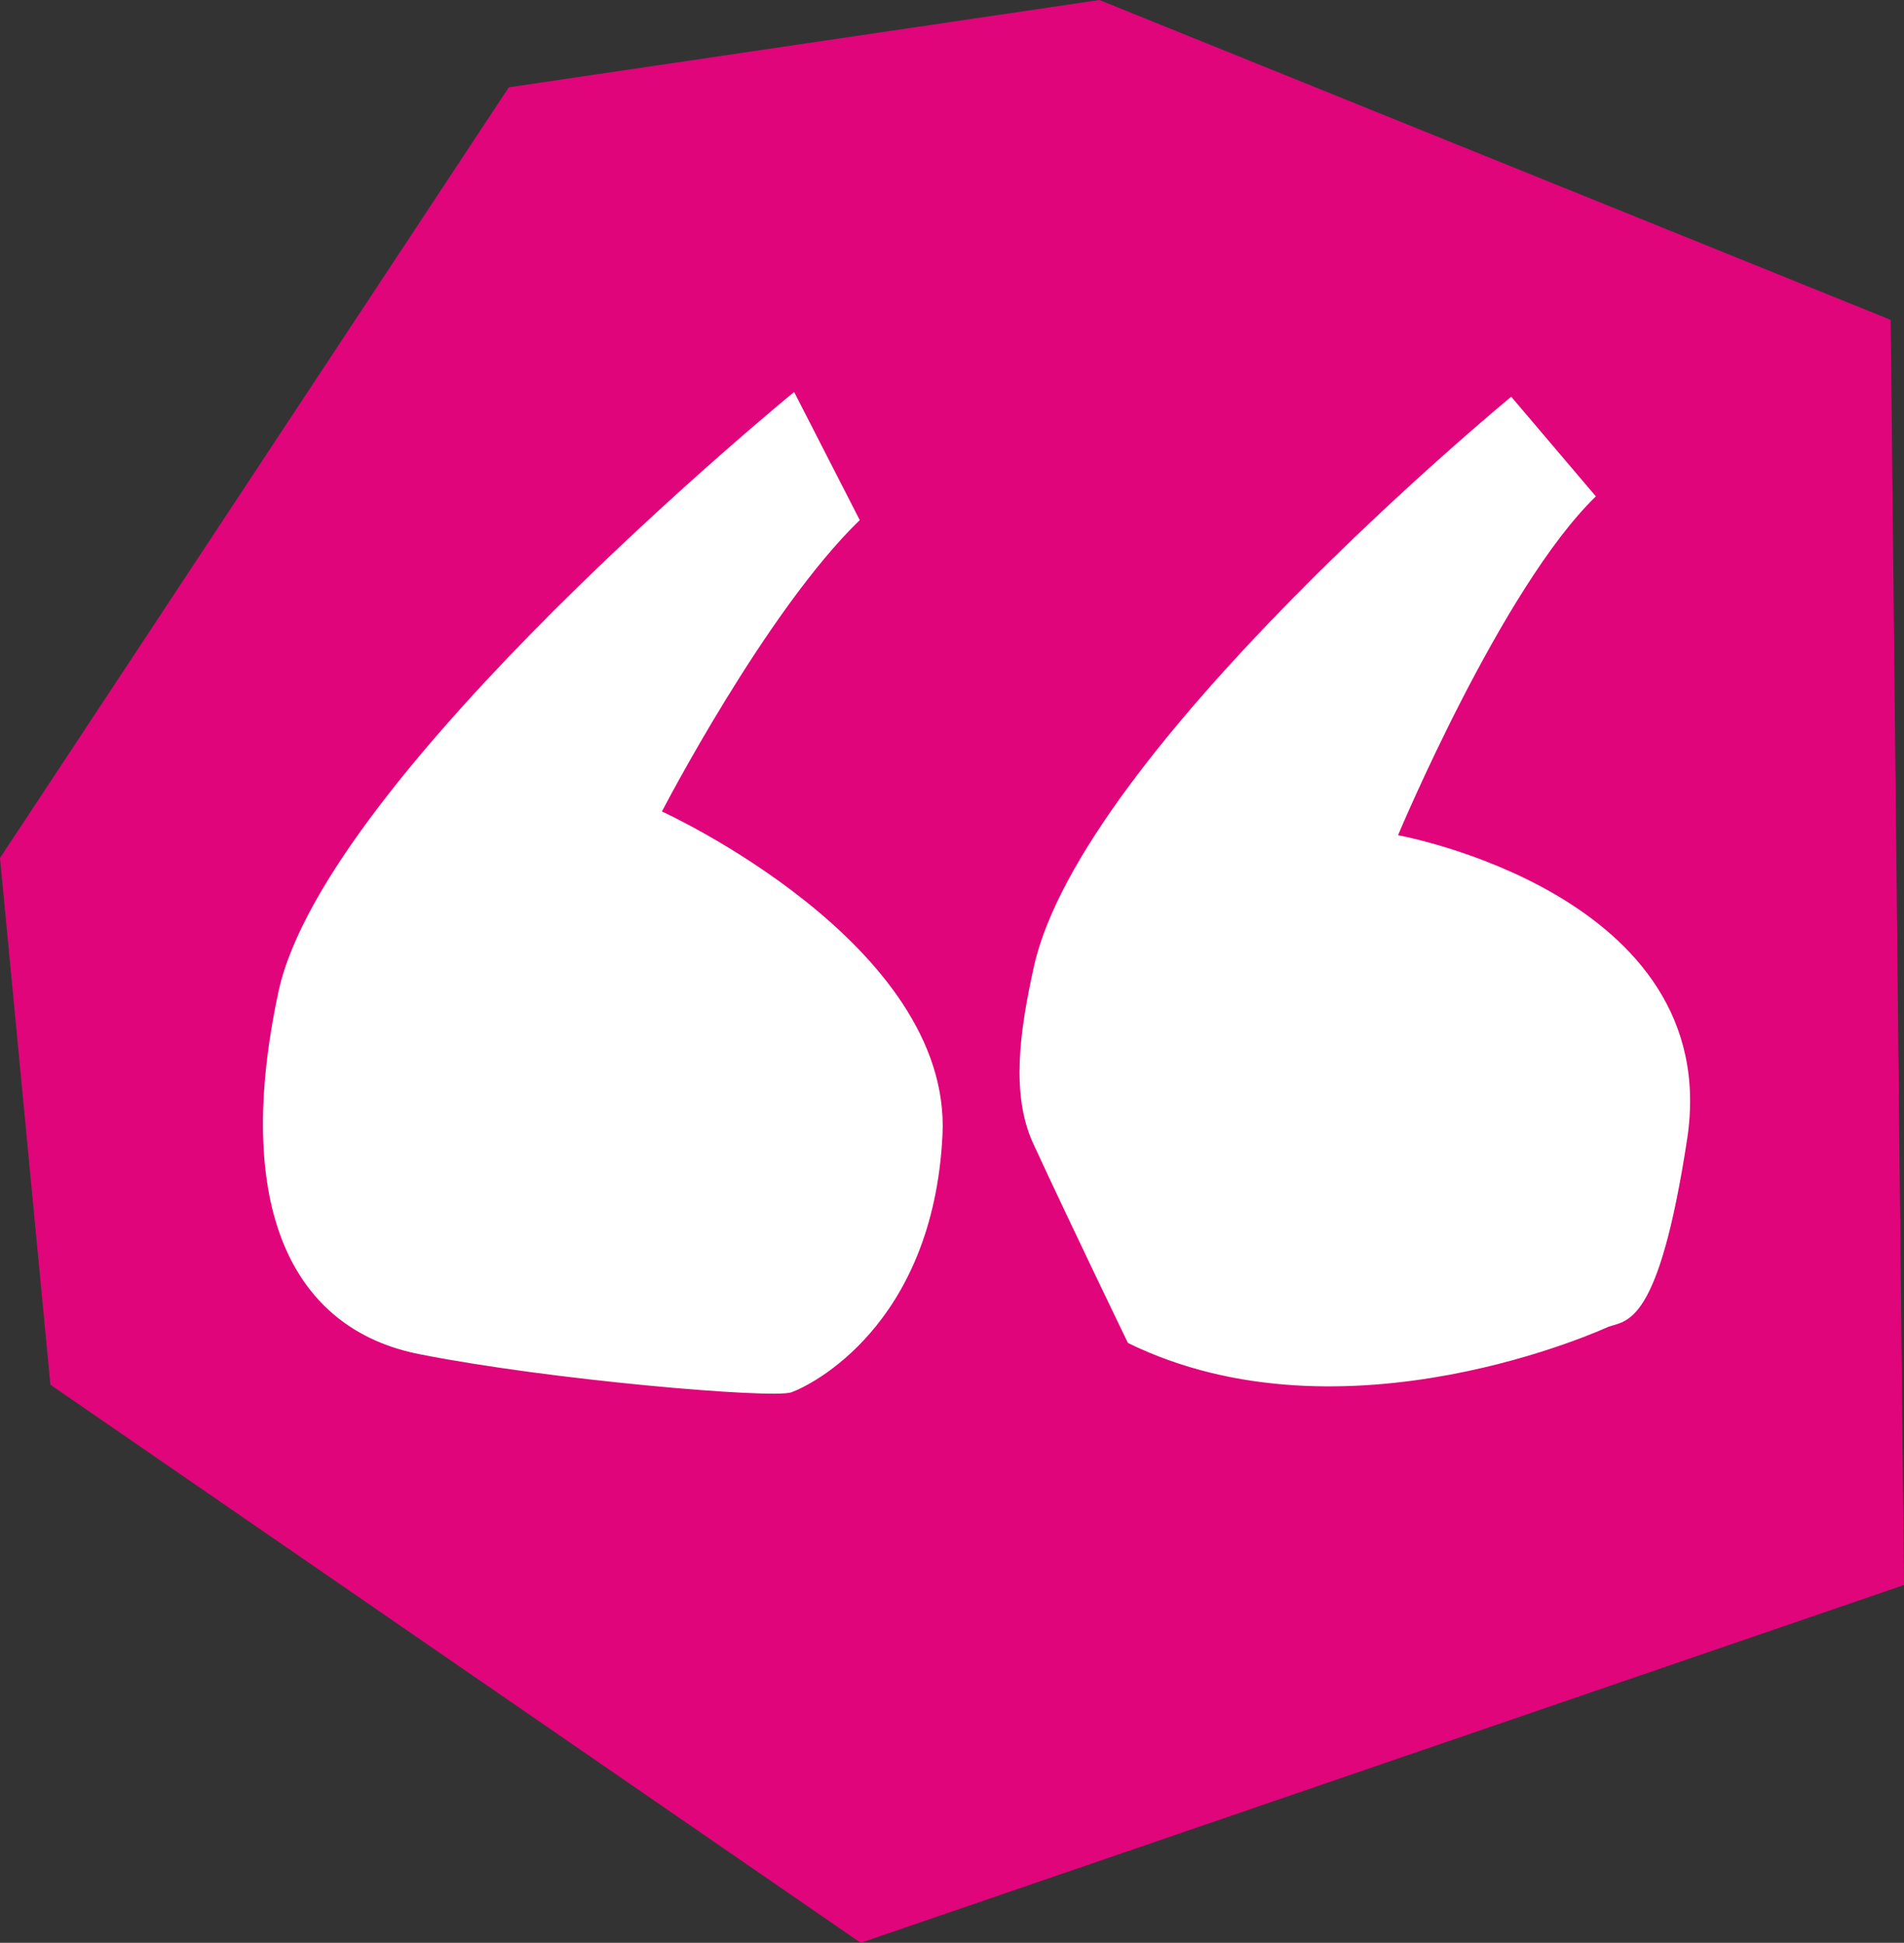
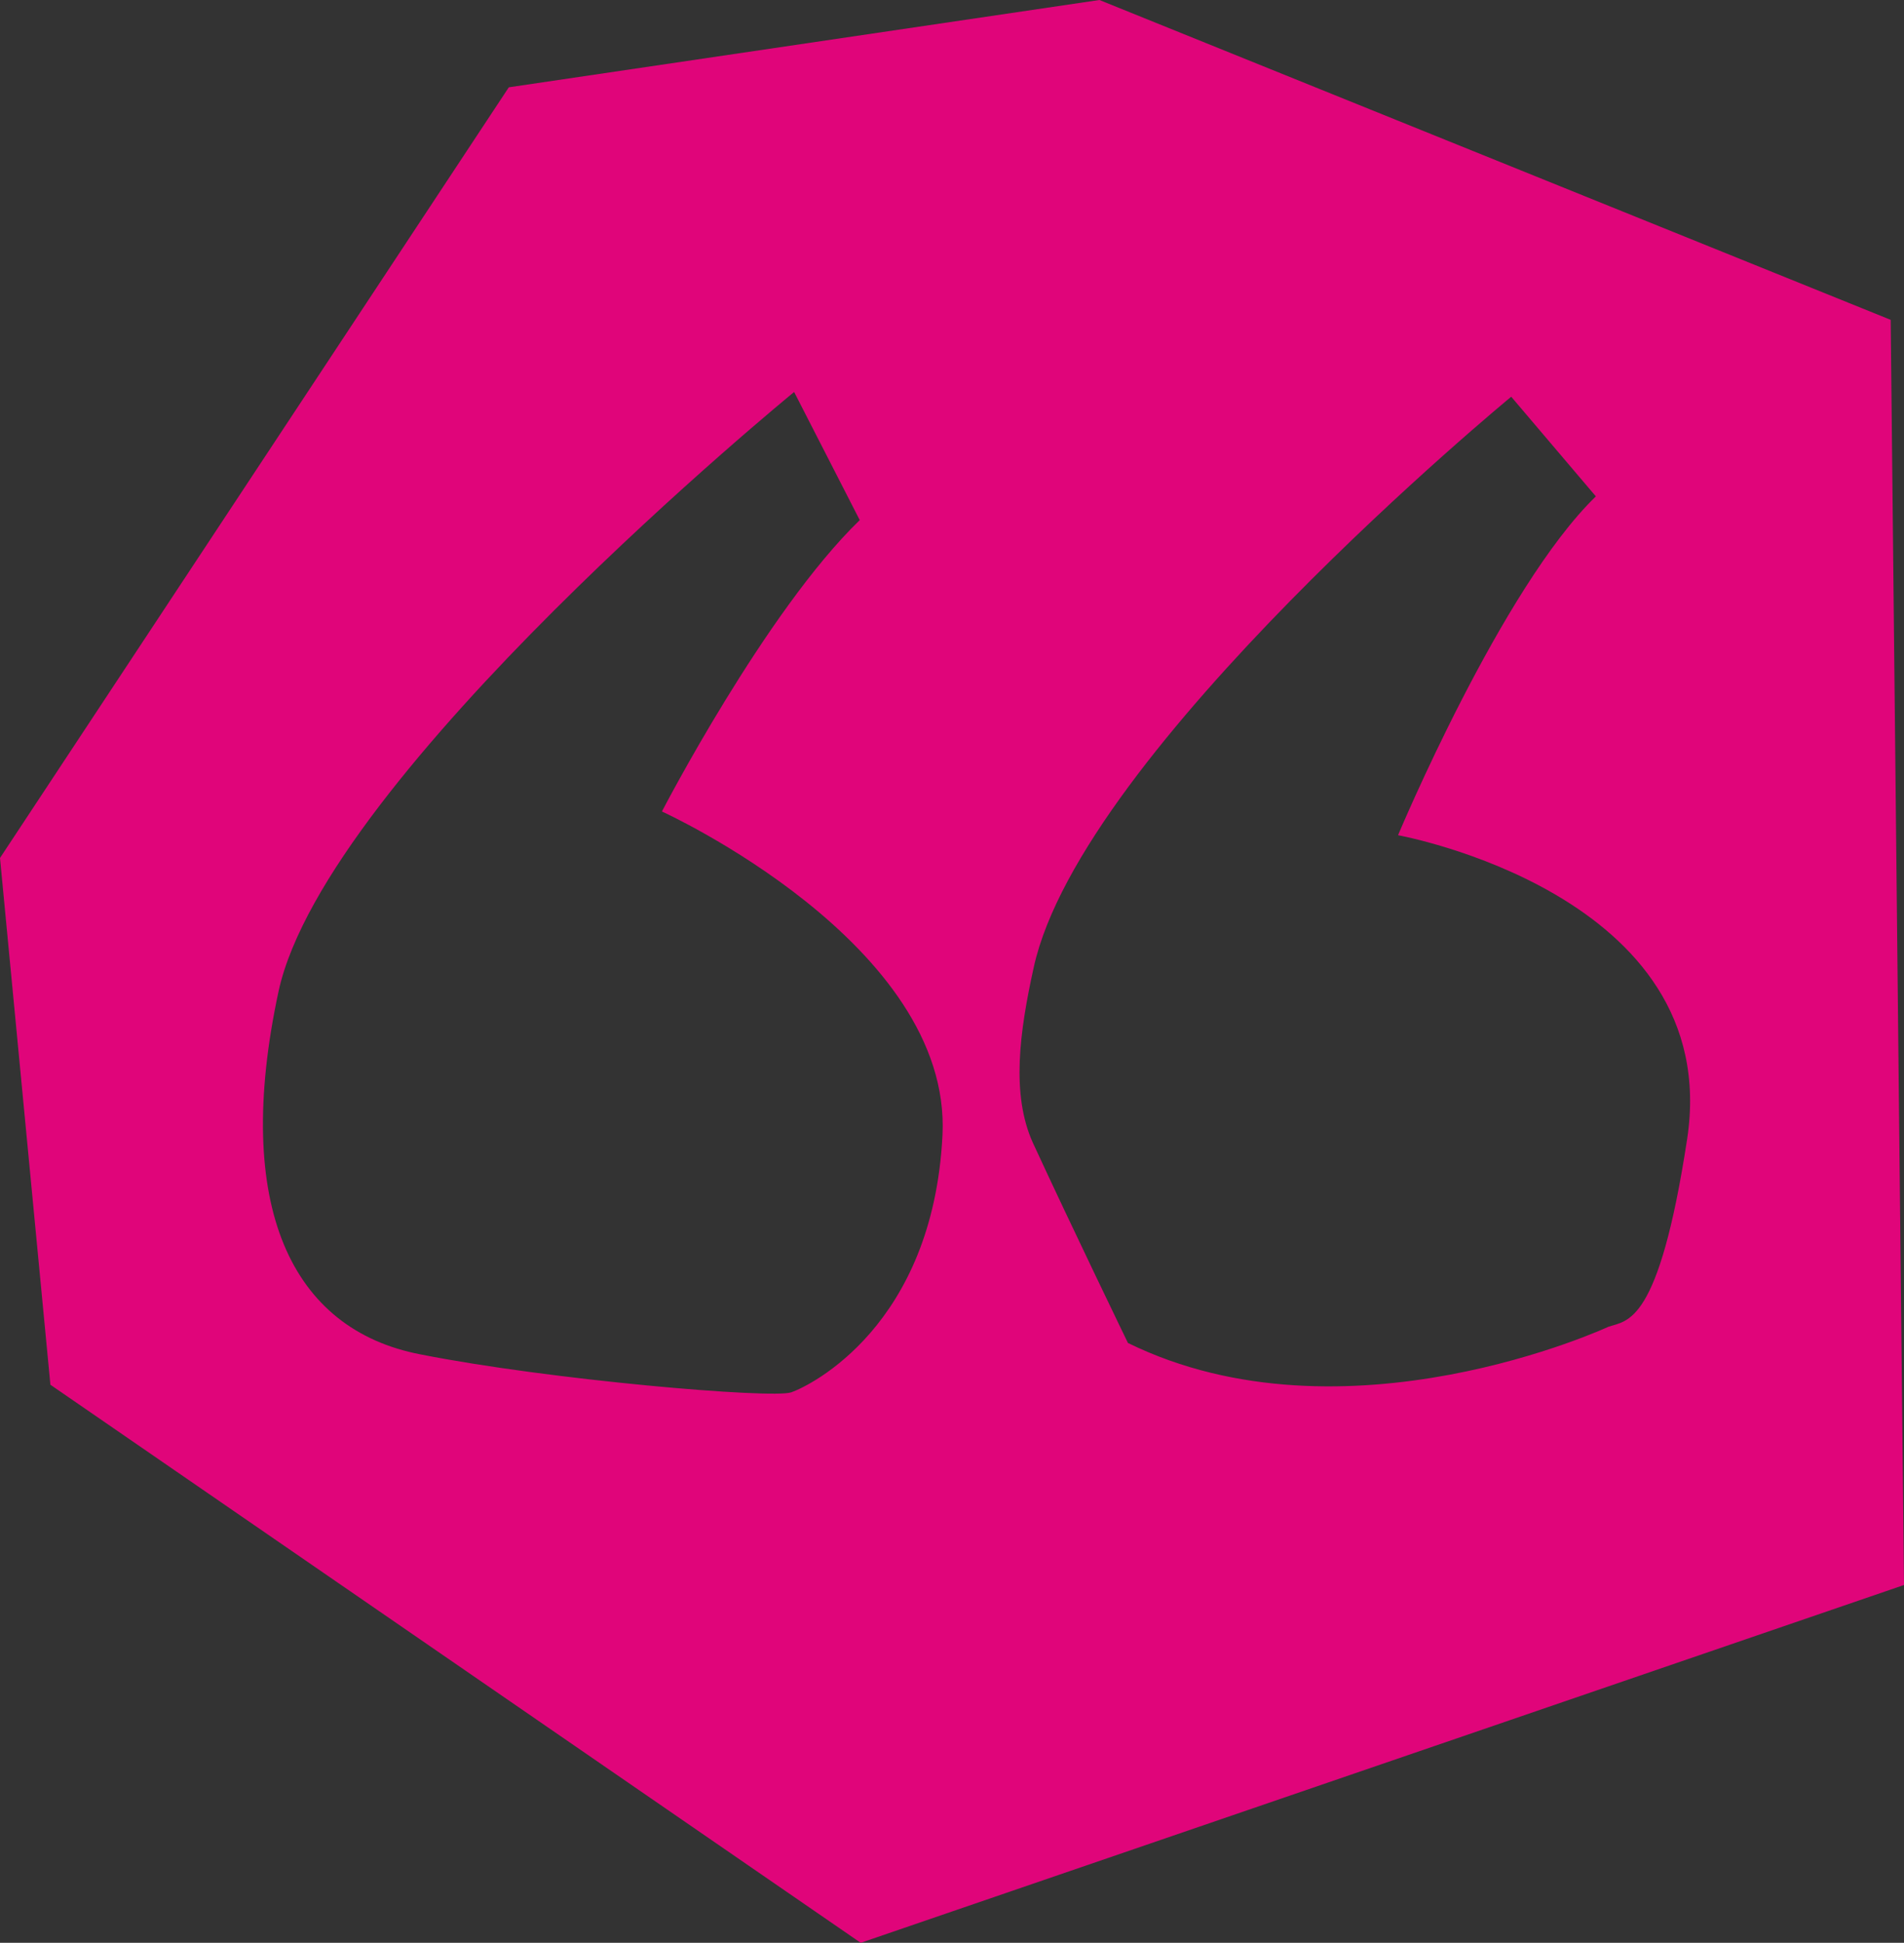
<svg xmlns="http://www.w3.org/2000/svg" width="201" height="205" viewBox="0 0 201 205" fill="none">
  <rect x="0" y="0" width="201" height="205" fill="#333333" stroke="none" />
-   <ellipse cx="106.5" cy="100" rx="91.5" ry="76" fill="white" />
-   <path d="M199.594 33.749L116.062 0L53.714 9.213L0 90.532L5.321 146.114L90.862 205L201 167.245L199.594 33.749ZM99.496 119.775C98.492 139.905 85.54 146.214 83.532 146.915C81.525 147.616 58.031 145.613 44.377 142.909C30.823 140.305 24.497 127.386 29.417 104.553C34.437 81.72 83.834 41.361 83.834 41.361L90.761 54.88C80.822 64.494 69.878 85.625 69.878 85.625C69.878 85.625 100.5 99.546 99.496 119.775ZM178.109 120.176C175.097 139.905 171.784 139.304 169.776 140.005C169.776 140.005 141.965 152.924 119.074 141.707C119.074 141.707 113.15 129.49 109.034 120.576C106.725 115.469 107.628 108.859 109.134 102.049C114.154 79.216 159.535 41.861 159.535 41.861L168.471 52.377C158.531 61.991 147.587 88.129 147.587 88.129C147.587 88.129 182.024 94.338 178.109 120.176Z" fill="#E0057A" />
+   <path d="M199.594 33.749L116.062 0L53.714 9.213L0 90.532L5.321 146.114L90.862 205L201 167.245L199.594 33.749M99.496 119.775C98.492 139.905 85.54 146.214 83.532 146.915C81.525 147.616 58.031 145.613 44.377 142.909C30.823 140.305 24.497 127.386 29.417 104.553C34.437 81.72 83.834 41.361 83.834 41.361L90.761 54.88C80.822 64.494 69.878 85.625 69.878 85.625C69.878 85.625 100.5 99.546 99.496 119.775ZM178.109 120.176C175.097 139.905 171.784 139.304 169.776 140.005C169.776 140.005 141.965 152.924 119.074 141.707C119.074 141.707 113.15 129.49 109.034 120.576C106.725 115.469 107.628 108.859 109.134 102.049C114.154 79.216 159.535 41.861 159.535 41.861L168.471 52.377C158.531 61.991 147.587 88.129 147.587 88.129C147.587 88.129 182.024 94.338 178.109 120.176Z" fill="#E0057A" />
</svg>